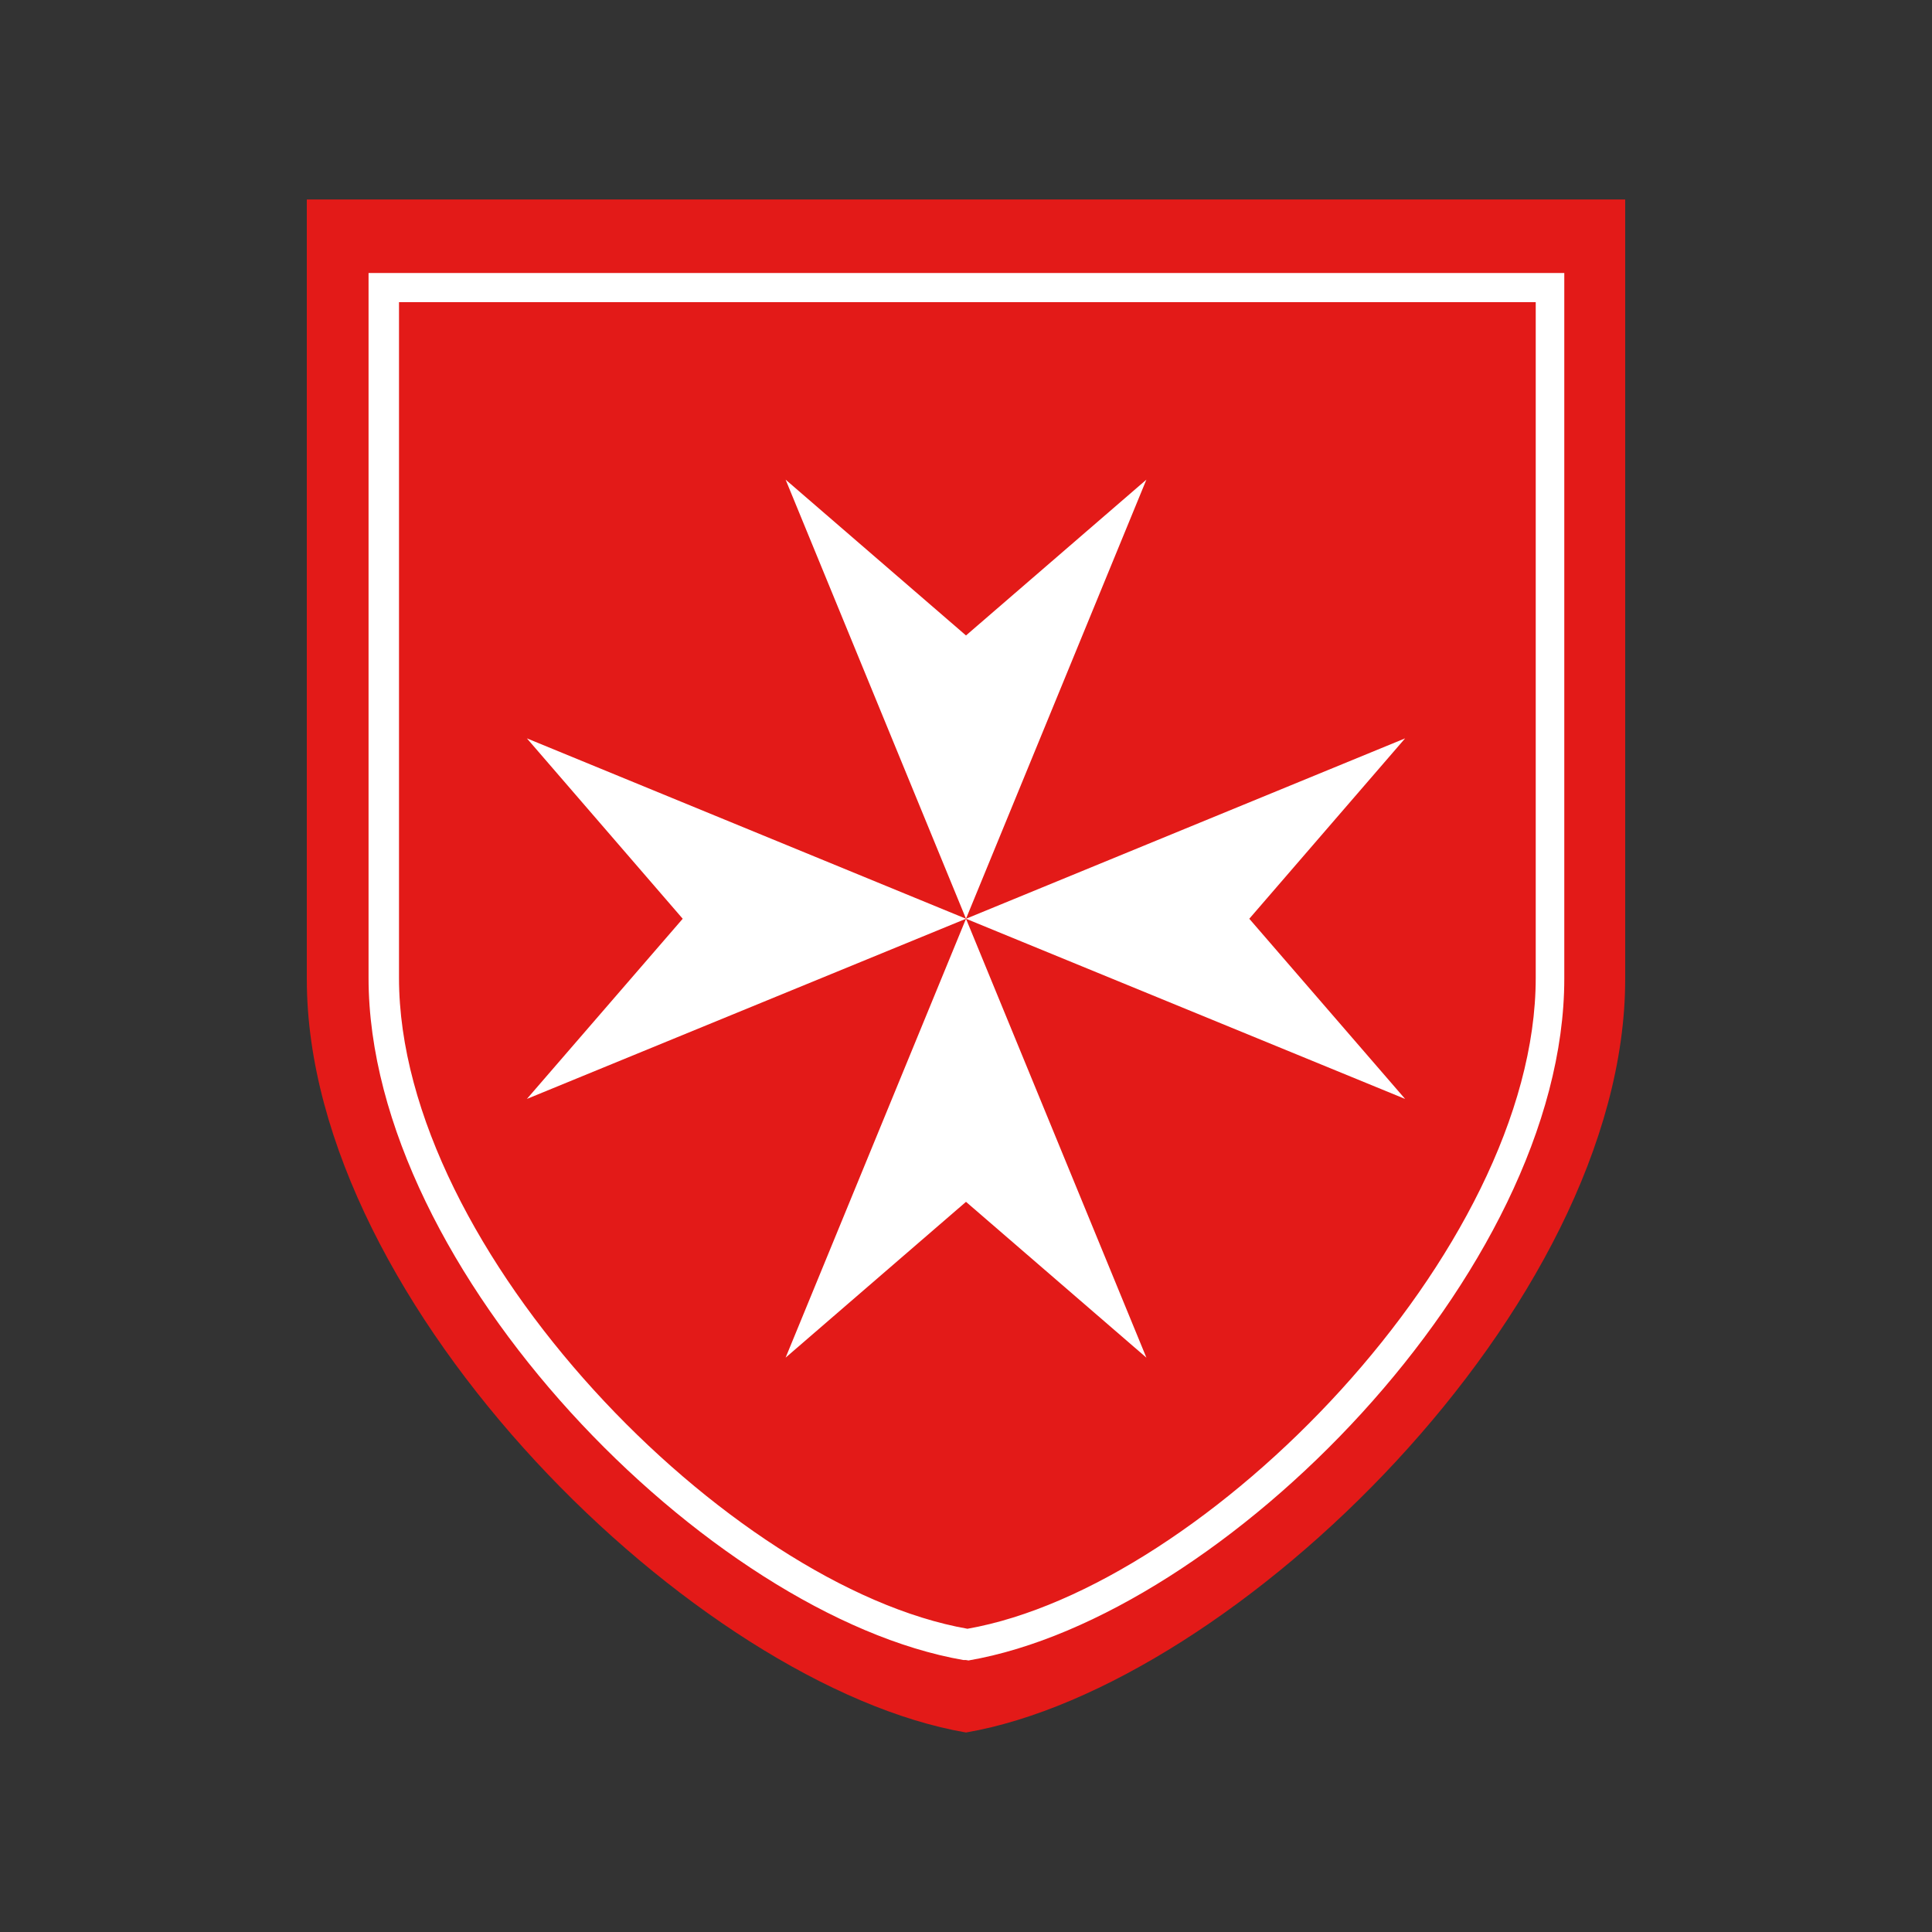
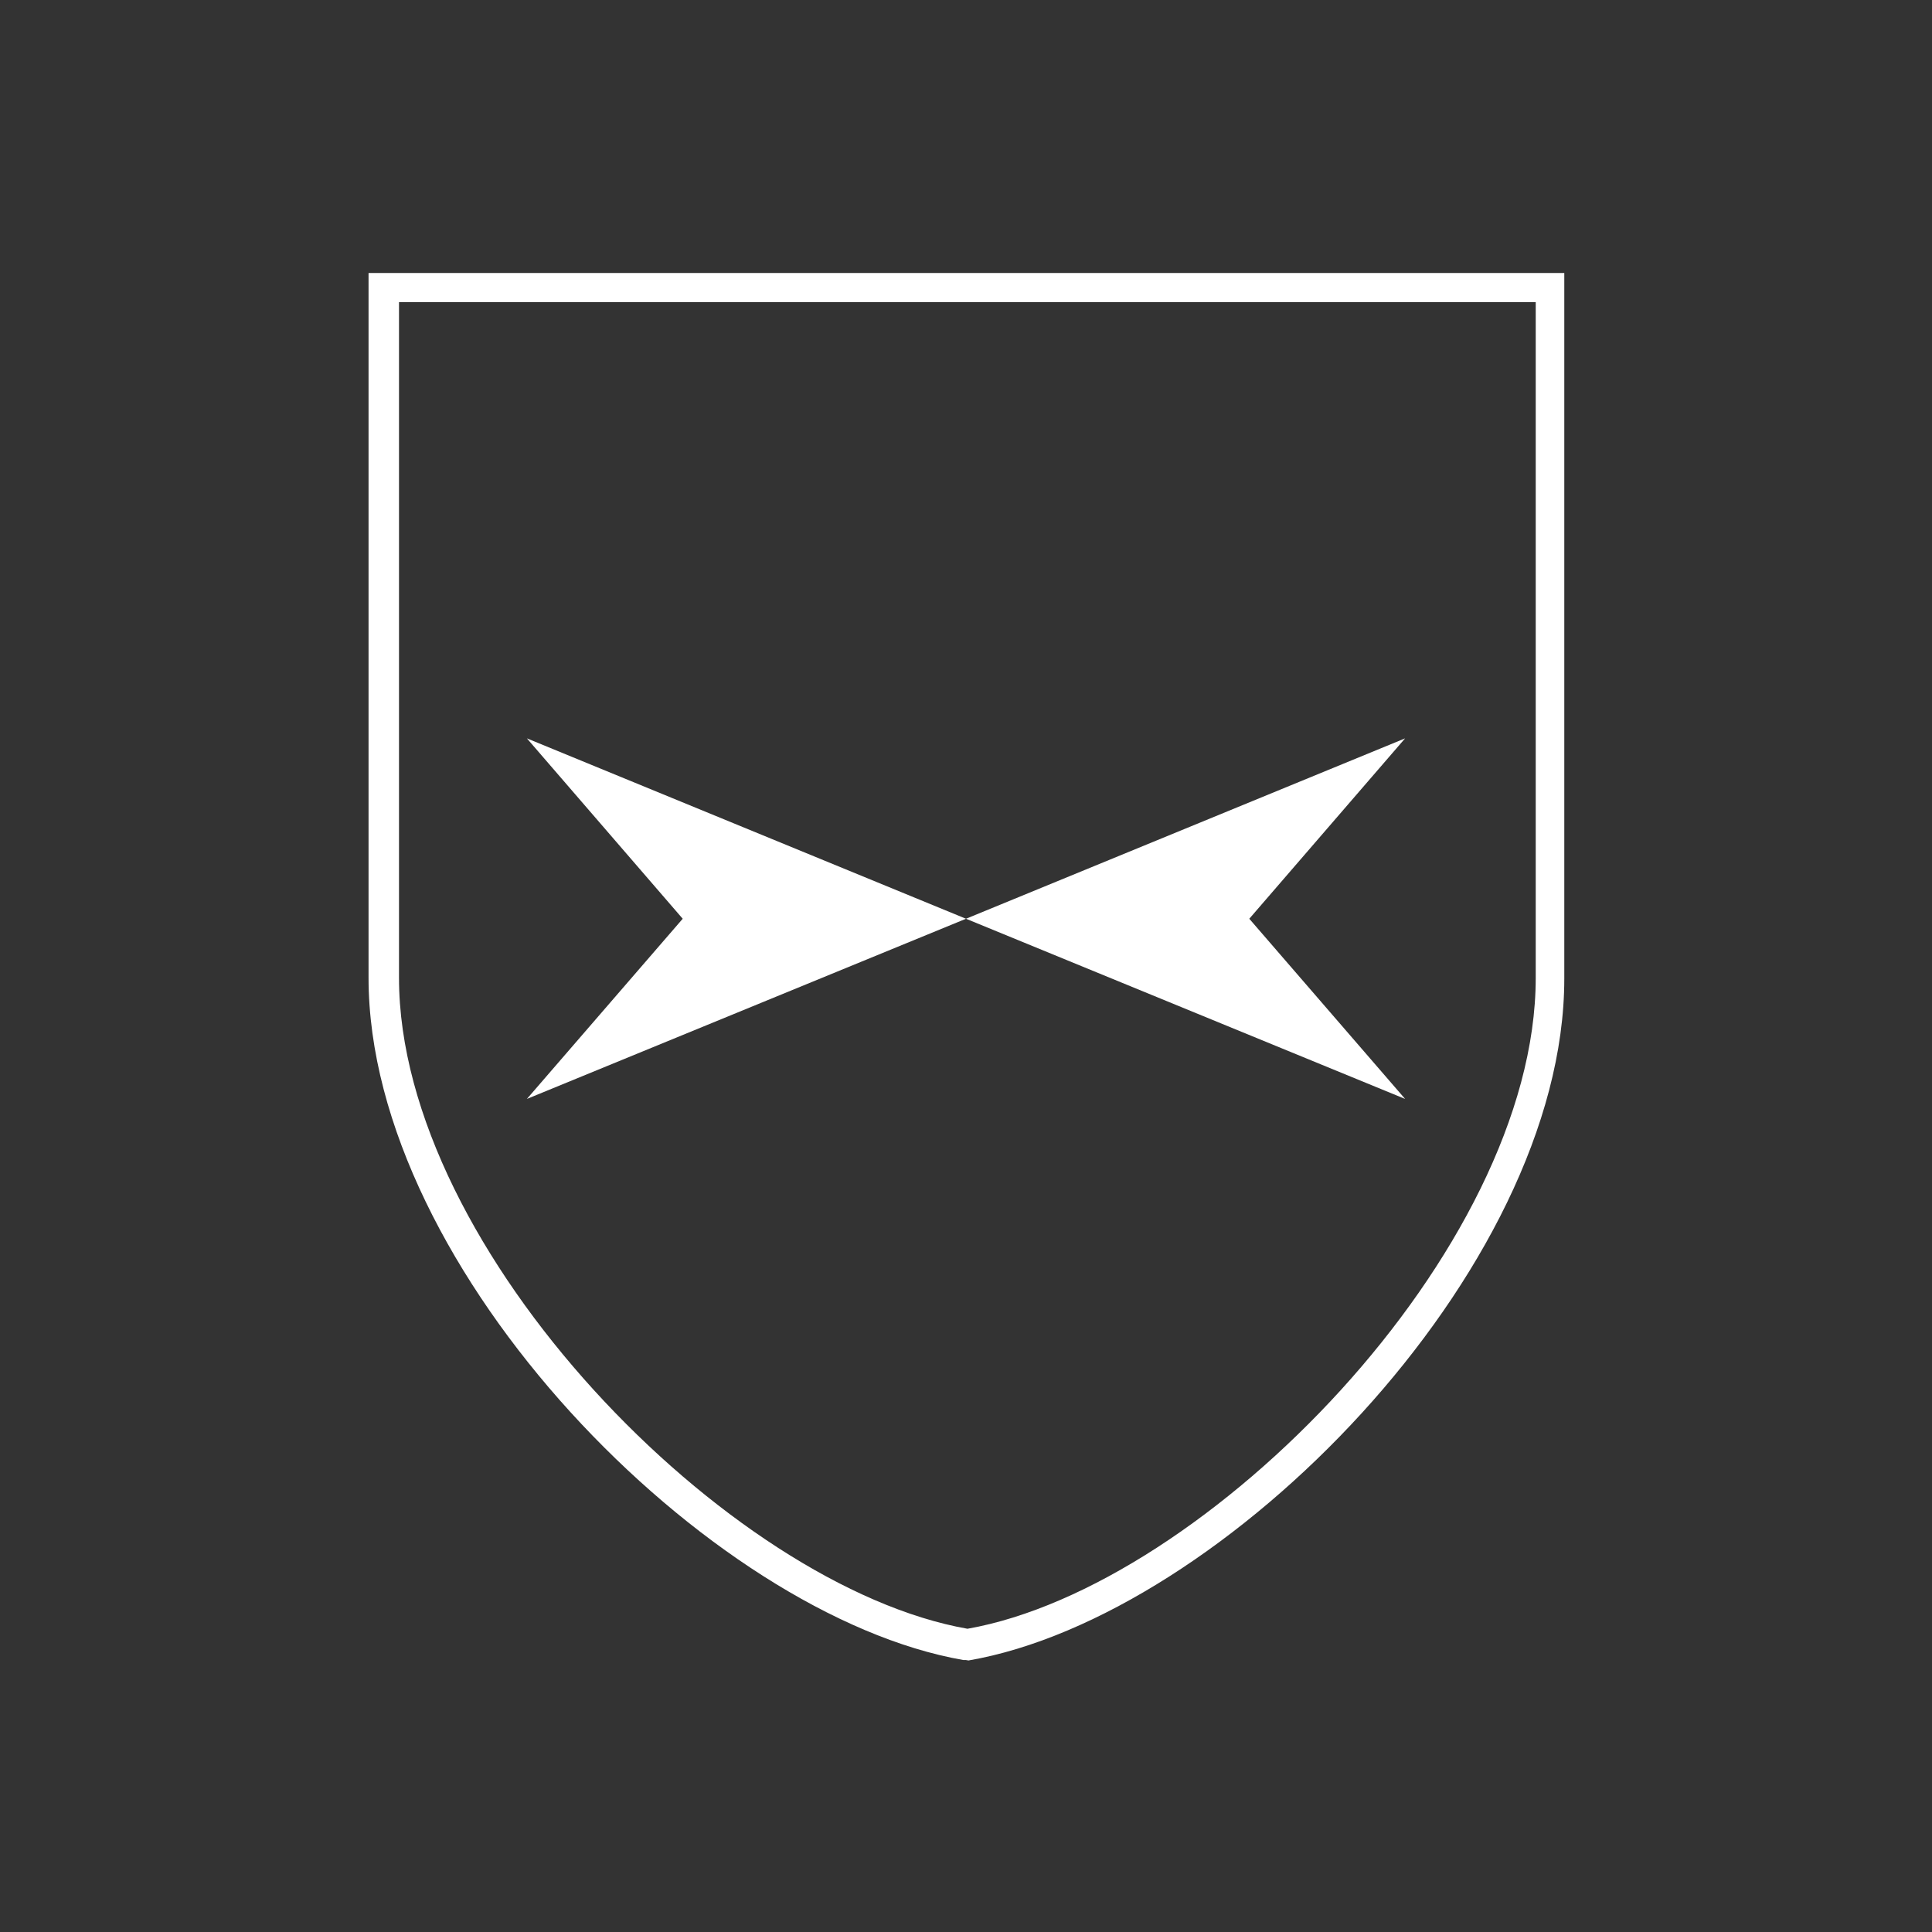
<svg xmlns="http://www.w3.org/2000/svg" width="92" height="92" viewBox="0 0 92 92">
  <rect x="0" y="0" width="92" height="92" fill="#333333" stroke="none" />
  <defs>
    <style>.cls-1,.cls-3{fill:#fff;}.cls-1{opacity:0;}.cls-2{fill:#e31a18;}</style>
  </defs>
  <title>omalta-iso-footer</title>
  <g id="Layer_2" data-name="Layer 2">
    <g id="Layer_1-2" data-name="Layer 1">
      <rect class="cls-1" width="92" height="92" />
-       <path class="cls-2" d="M46,9.5H14.61V46.63C14.61,62.21,33.2,80.3,46,82.5c12.77-2.2,31.39-20.29,31.39-35.87V9.5Z" />
      <path class="cls-3" d="M46,79.05h-.12C33.75,76.94,17.55,60.51,17.55,46.56V13H74.49v33.6c0,13.95-16.24,30.38-28.37,32.47ZM19,14.39V46.56c0,13,15.7,29,27.07,31,11.35-2,27.06-18,27.06-31V14.39Z" />
-       <polygon class="cls-3" points="46 43.75 37.41 22.84 46 30.26 54.59 22.84 46 43.75" />
-       <polygon class="cls-3" points="46 43.75 37.41 64.65 46 57.23 54.59 64.65 46 43.75" />
      <polygon class="cls-3" points="46 43.75 66.91 35.16 59.49 43.75 66.91 52.33 46 43.75" />
      <polygon class="cls-3" points="46 43.75 25.09 35.16 32.51 43.75 25.09 52.33 46 43.75" />
    </g>
  </g>
</svg>